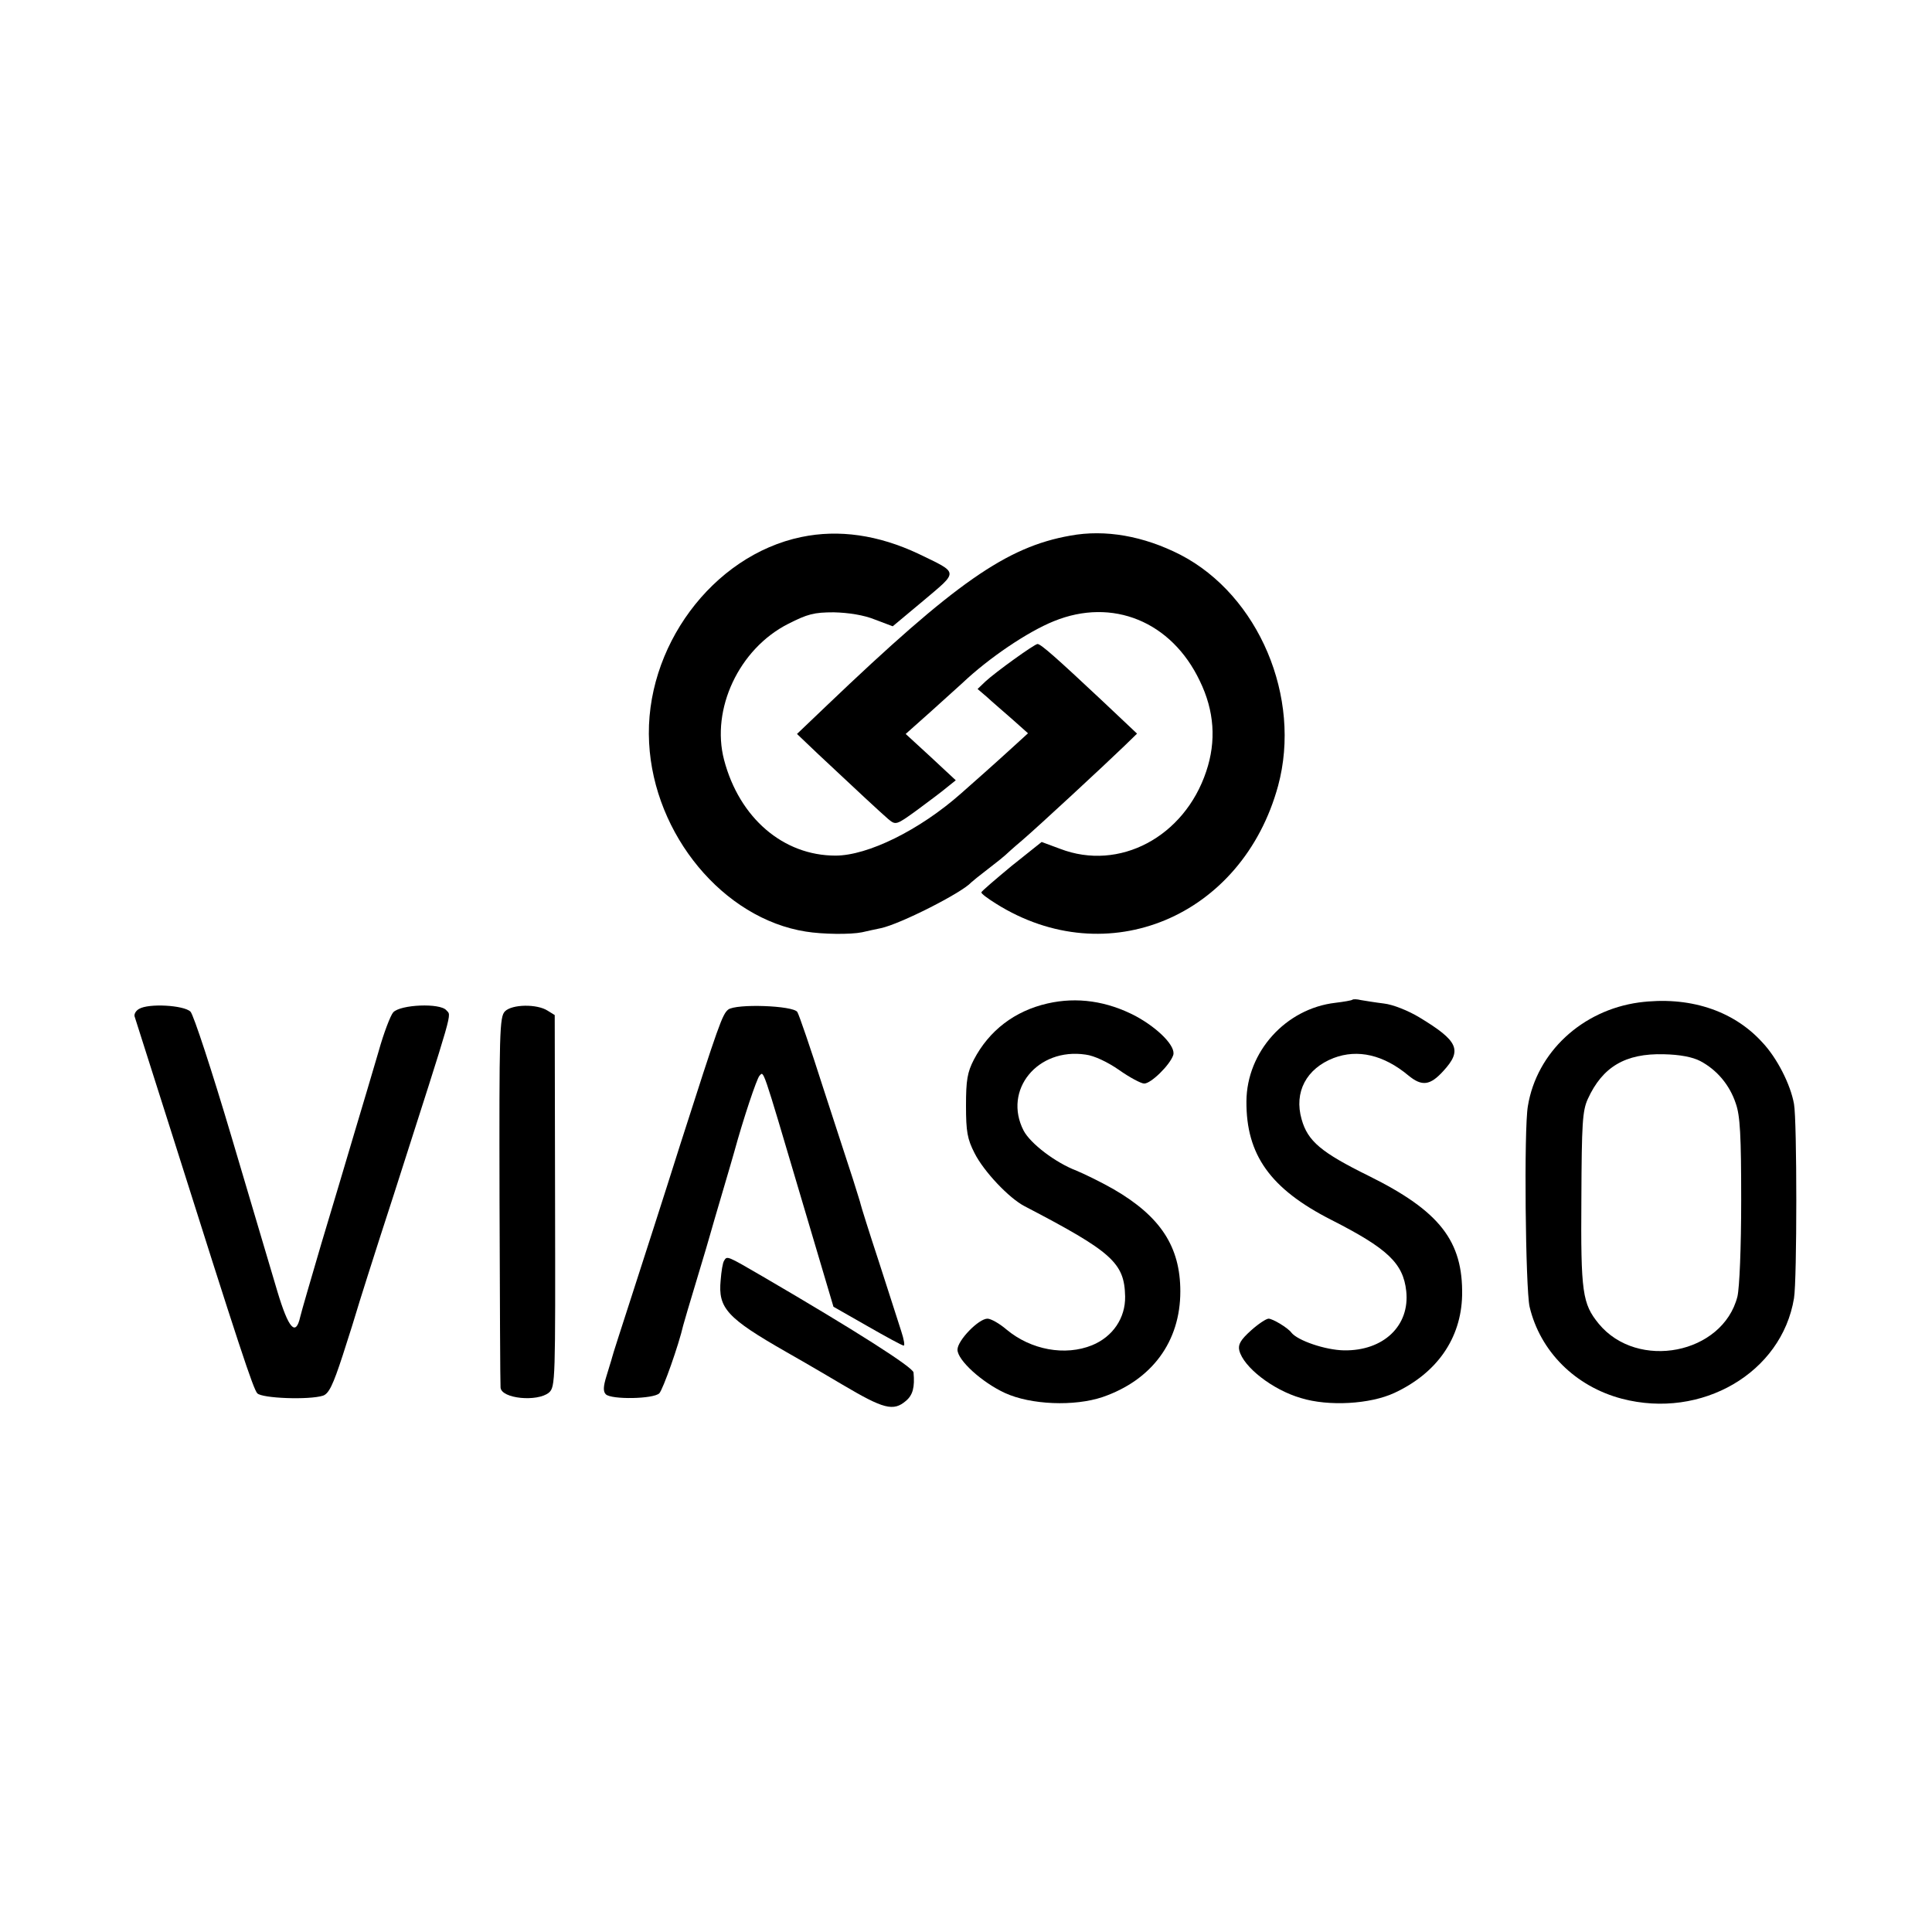
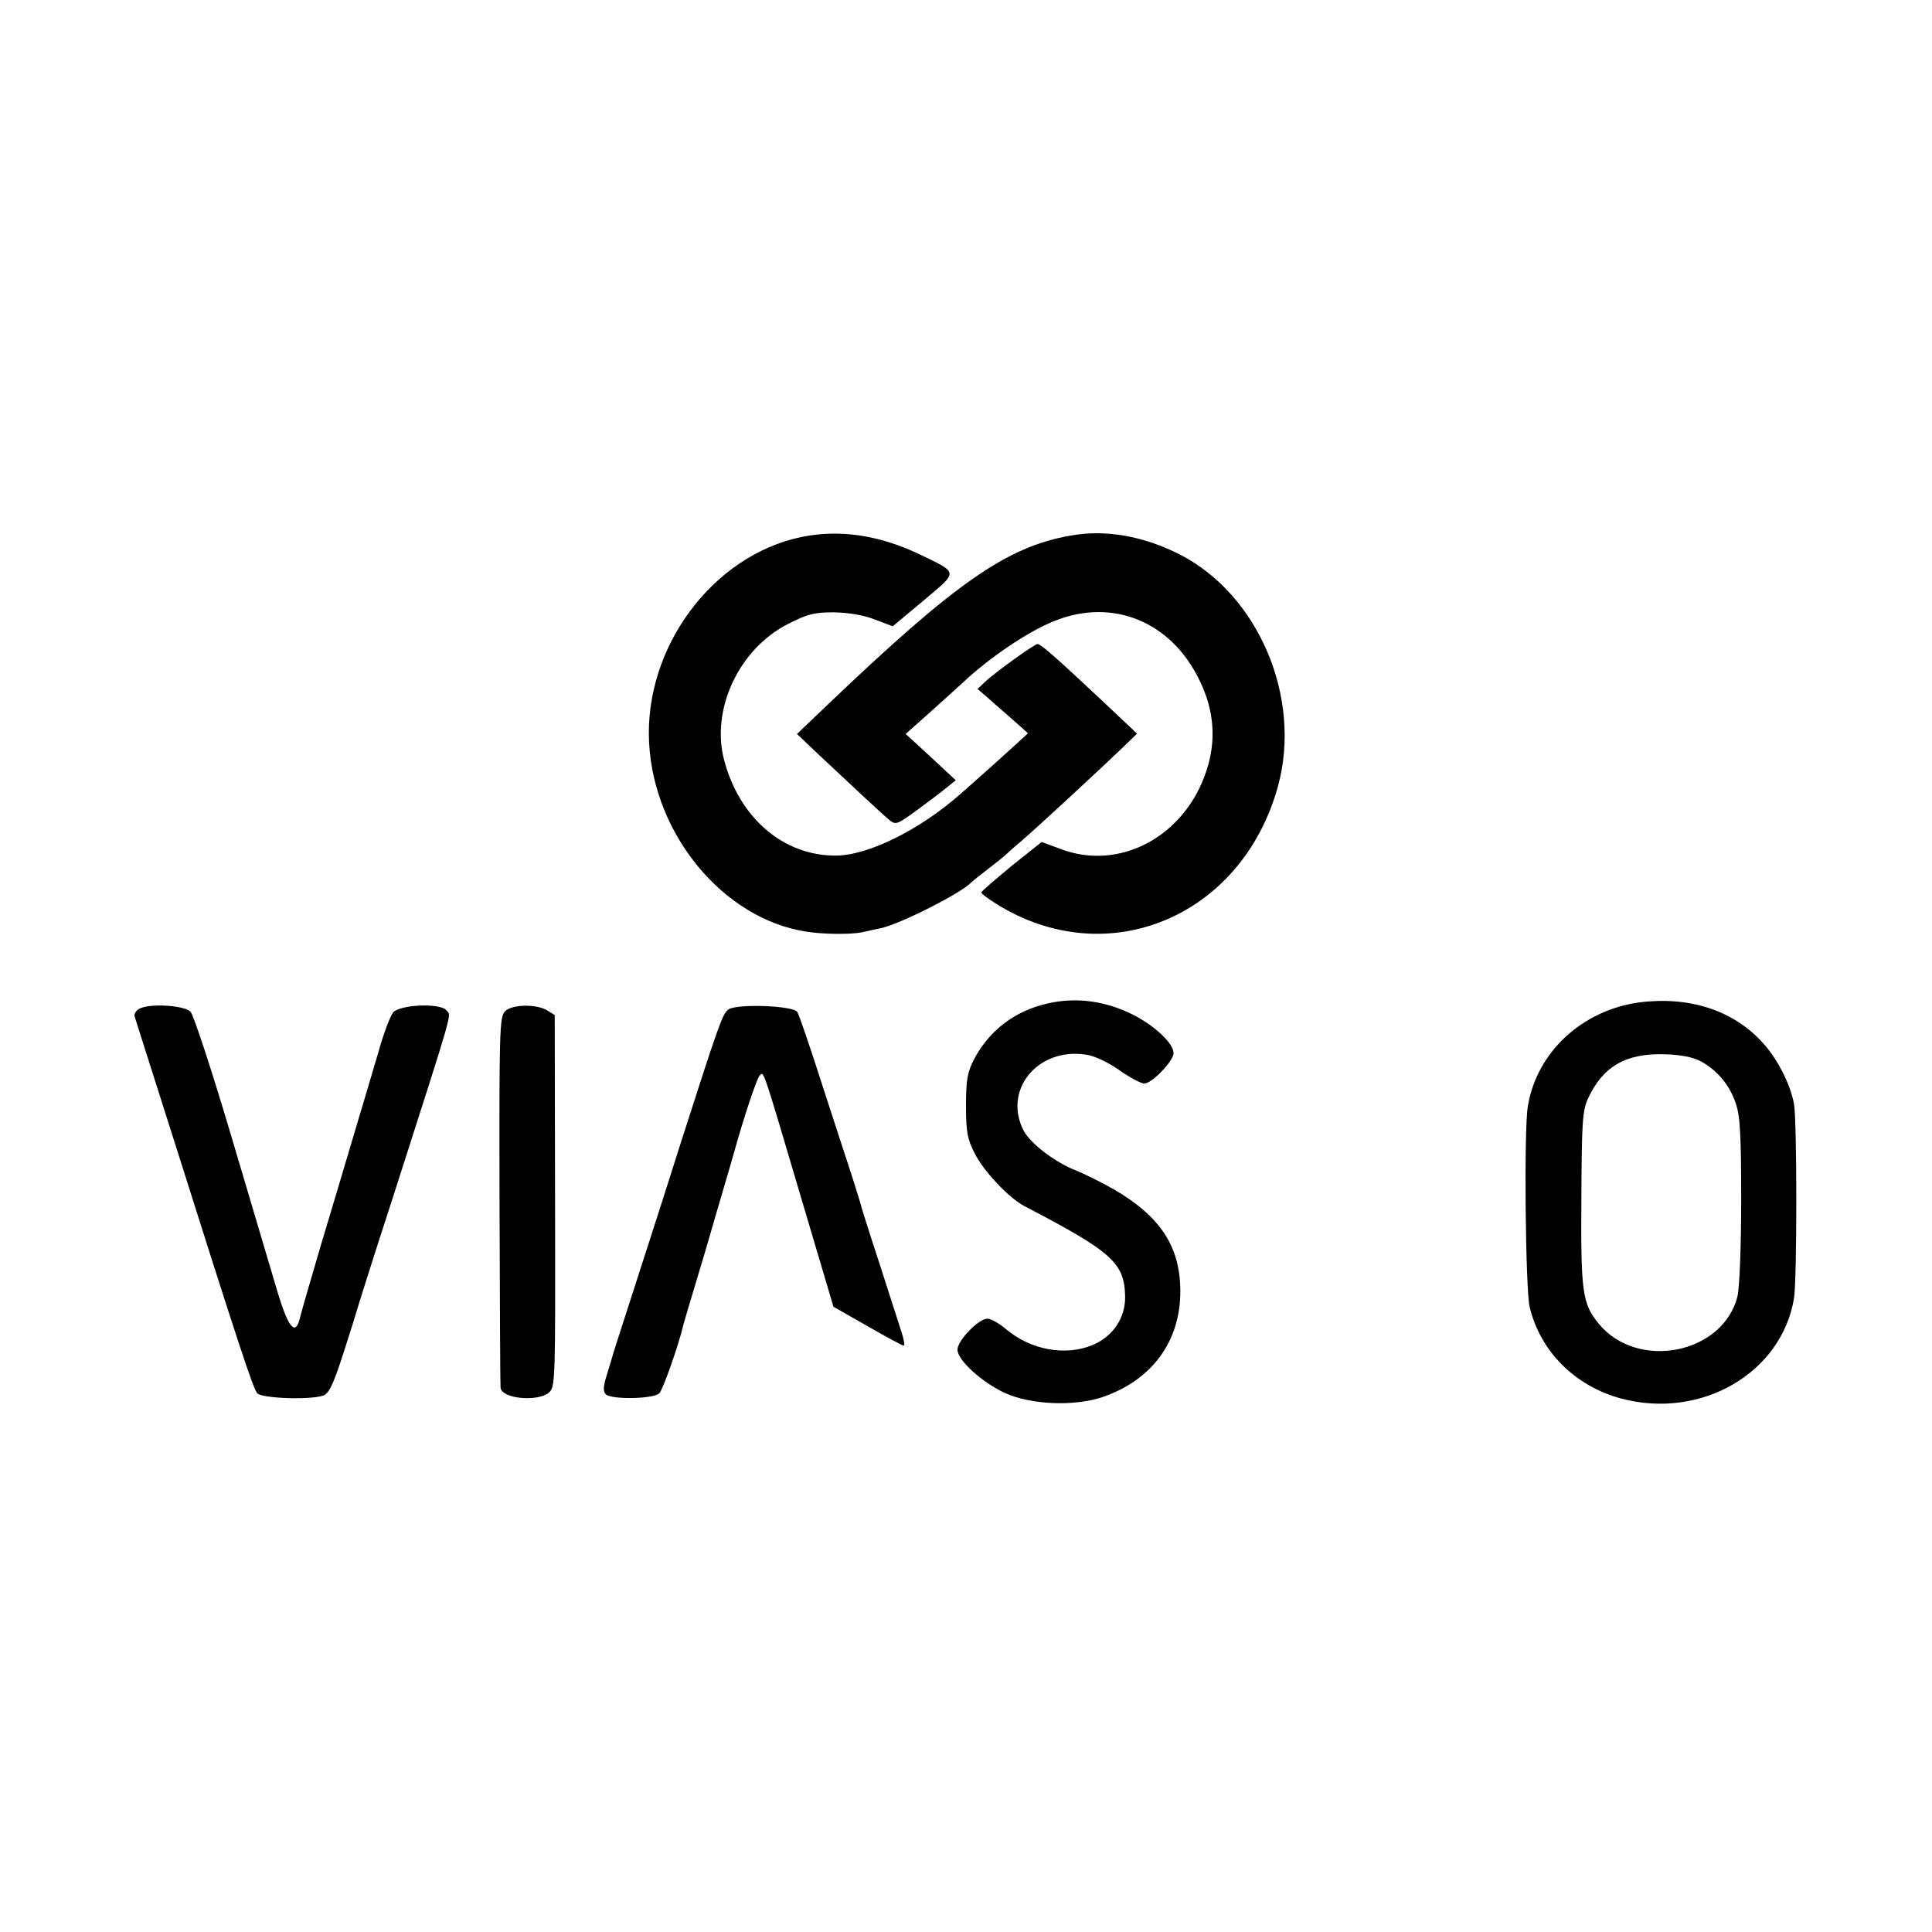
<svg xmlns="http://www.w3.org/2000/svg" version="1.0" width="567pt" height="567pt" viewBox="0 0 567 567" preserveAspectRatio="xMidYMid meet">
  <g transform="translate(0,567) scale(0.1,-0.1)" fill="#000000" stroke="none">
    <path d="M2352 4094 c-261 -54 -462 -325 -447 -604 14 -270 218 -516 460 -554 49 -8 131 -9 165 -2 14 3 39 9 55 12 57 12 238 104 265 134 3 3 25 21 50 40 25 19 47 37 50 40 3 3 25 23 50 44 50 43 242 221 300 277 l37 36 -106 100 c-127 119 -176 163 -186 163 -9 0 -124 -83 -153 -110 l-23 -22 28 -24 c15 -14 49 -43 74 -65 l46 -41 -46 -42 c-25 -23 -62 -56 -81 -73 -19 -17 -51 -45 -70 -62 -121 -107 -273 -182 -368 -182 -153 0 -282 110 -327 281 -39 149 44 326 188 399 57 29 76 34 134 34 43 -1 88 -8 120 -21 l53 -20 91 76 c103 87 104 79 -16 137 -117 55 -233 72 -343 49z" />
    <path d="M3141 4098 c-187 -33 -337 -138 -714 -498 l-88 -84 63 -60 c114 -107 183 -171 205 -190 22 -18 23 -18 85 27 35 26 74 55 88 67 l25 20 -73 68 -74 68 73 65 c39 35 81 73 93 84 78 74 192 151 269 182 172 70 345 -1 428 -175 43 -88 49 -177 19 -266 -64 -192 -255 -294 -429 -227 l-54 20 -89 -71 c-48 -40 -88 -74 -88 -77 0 -4 19 -18 43 -33 326 -205 723 -39 828 346 70 259 -57 559 -287 678 -108 55 -220 75 -323 56z" />
    <path d="M3074 2725 c-96 -22 -171 -79 -216 -165 -19 -37 -23 -60 -23 -135 0 -76 4 -98 25 -139 27 -54 102 -133 147 -156 257 -134 293 -166 295 -265 1 -63 -36 -118 -97 -143 -79 -32 -179 -14 -251 46 -21 18 -46 32 -56 32 -26 0 -88 -64 -88 -91 0 -31 72 -96 139 -127 76 -35 204 -40 287 -12 145 50 228 163 228 310 0 131 -58 220 -196 300 -35 20 -84 44 -108 54 -63 24 -136 80 -156 118 -61 119 41 244 182 223 25 -3 65 -22 98 -45 31 -22 65 -40 74 -40 20 0 75 54 85 83 9 25 -42 78 -110 115 -84 44 -172 57 -259 37z" />
-     <path d="M3969 2736 c-2 -2 -25 -6 -50 -9 -146 -17 -260 -144 -261 -289 -1 -157 70 -257 249 -348 165 -84 211 -127 220 -209 11 -102 -67 -176 -183 -174 -55 1 -136 29 -154 52 -10 14 -55 41 -67 41 -7 0 -31 -16 -52 -35 -30 -27 -38 -41 -34 -58 12 -49 98 -116 181 -140 81 -25 203 -18 274 15 125 58 196 160 199 286 3 160 -66 248 -274 351 -140 69 -179 102 -197 166 -23 80 14 149 94 180 71 27 147 9 219 -51 40 -33 64 -30 103 13 56 61 44 88 -70 157 -33 20 -78 38 -105 41 -25 3 -55 8 -67 10 -12 3 -23 3 -25 1z" />
+     <path d="M3969 2736 z" />
    <path d="M4810 2728 c-167 -23 -300 -146 -326 -304 -12 -68 -7 -535 5 -589 31 -131 134 -234 271 -270 234 -61 469 76 505 295 9 54 9 521 0 570 -10 57 -50 136 -94 182 -86 94 -216 135 -361 116z m180 -172 c49 -26 86 -70 104 -124 13 -36 16 -95 16 -284 0 -141 -5 -257 -11 -283 -43 -169 -293 -218 -407 -80 -48 59 -53 91 -51 367 1 221 3 258 19 293 43 94 110 134 223 131 47 -1 84 -8 107 -20z" />
    <path d="M408 2709 c-9 -5 -15 -15 -13 -22 2 -6 49 -154 104 -327 206 -652 244 -765 256 -779 14 -15 152 -20 193 -7 17 6 29 30 58 119 20 62 38 119 40 127 2 8 51 164 110 345 180 562 169 522 154 540 -18 22 -135 17 -156 -6 -8 -9 -28 -61 -43 -115 -16 -55 -48 -162 -71 -239 -23 -77 -66 -223 -97 -325 -30 -102 -58 -198 -62 -215 -13 -58 -34 -35 -67 75 -17 58 -78 262 -135 455 -57 192 -111 357 -120 366 -19 19 -123 25 -151 8z" />
    <path d="M1482 2702 c-16 -16 -17 -61 -16 -552 1 -294 2 -543 3 -552 2 -33 108 -43 142 -15 19 17 19 33 18 562 l-1 546 -21 13 c-31 20 -104 19 -125 -2z" />
    <path d="M2137 2707 c-17 -14 -27 -41 -141 -397 -46 -146 -110 -344 -141 -440 -31 -96 -58 -179 -59 -185 -1 -5 -9 -29 -16 -53 -10 -32 -10 -46 -2 -54 16 -16 140 -14 157 3 11 12 57 142 70 199 2 8 20 69 40 135 20 66 38 127 40 135 2 8 18 62 35 120 17 58 33 112 35 120 26 95 66 215 74 223 13 13 6 34 120 -351 l97 -327 100 -57 c54 -31 102 -57 106 -57 4 -1 1 18 -7 42 -7 23 -37 114 -65 202 -29 88 -53 165 -54 170 -1 6 -12 39 -23 75 -12 36 -51 157 -88 270 -36 113 -70 212 -75 220 -12 19 -180 25 -203 7z" />
-     <path d="M2125 1970 c-4 -6 -8 -31 -10 -57 -8 -82 18 -111 193 -211 74 -42 148 -86 165 -96 120 -71 149 -79 186 -47 20 17 26 40 22 83 -1 15 -172 124 -443 282 -105 61 -104 61 -113 46z" />
  </g>
</svg>